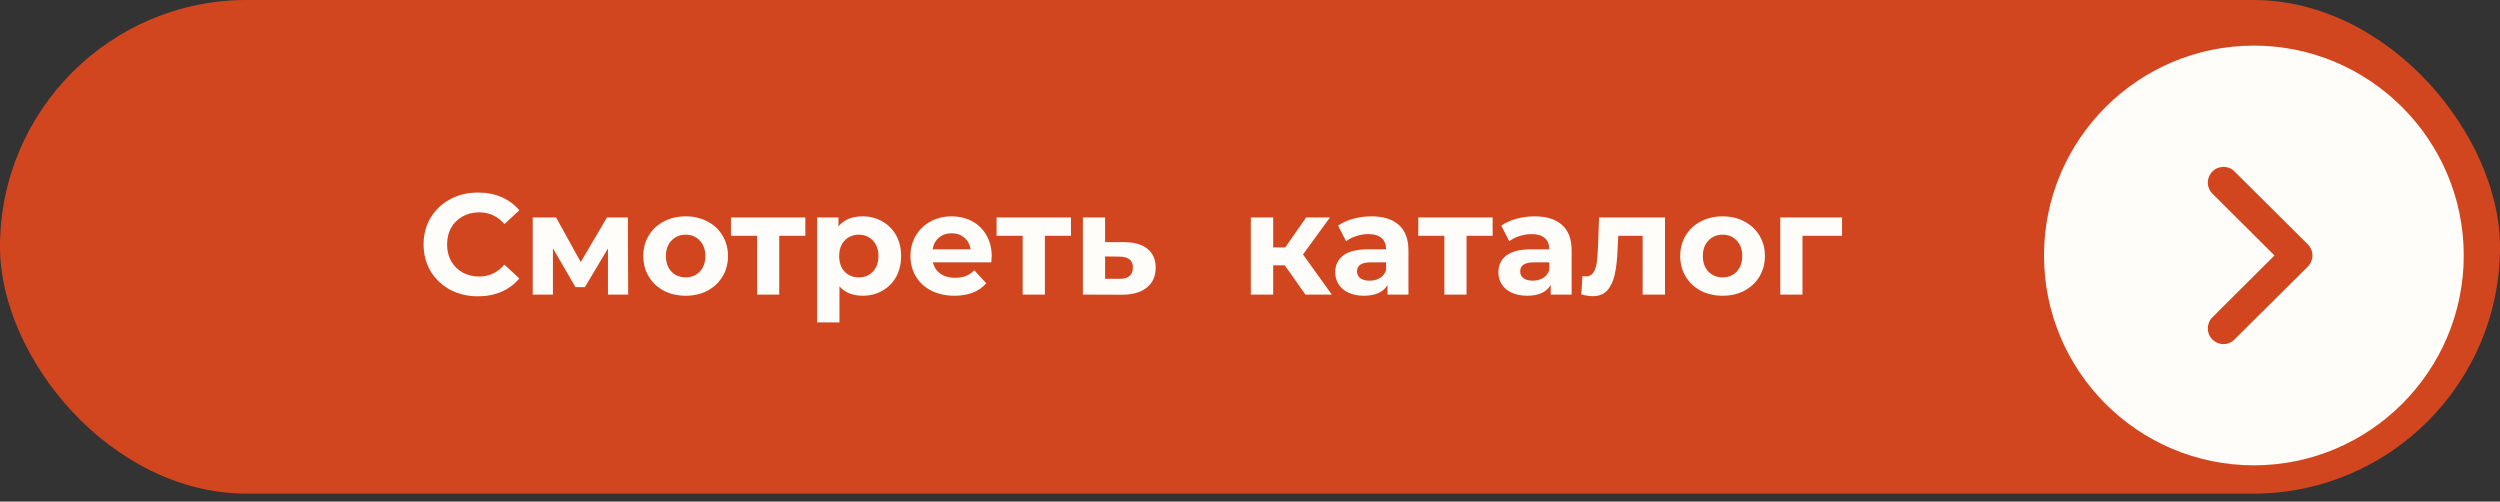
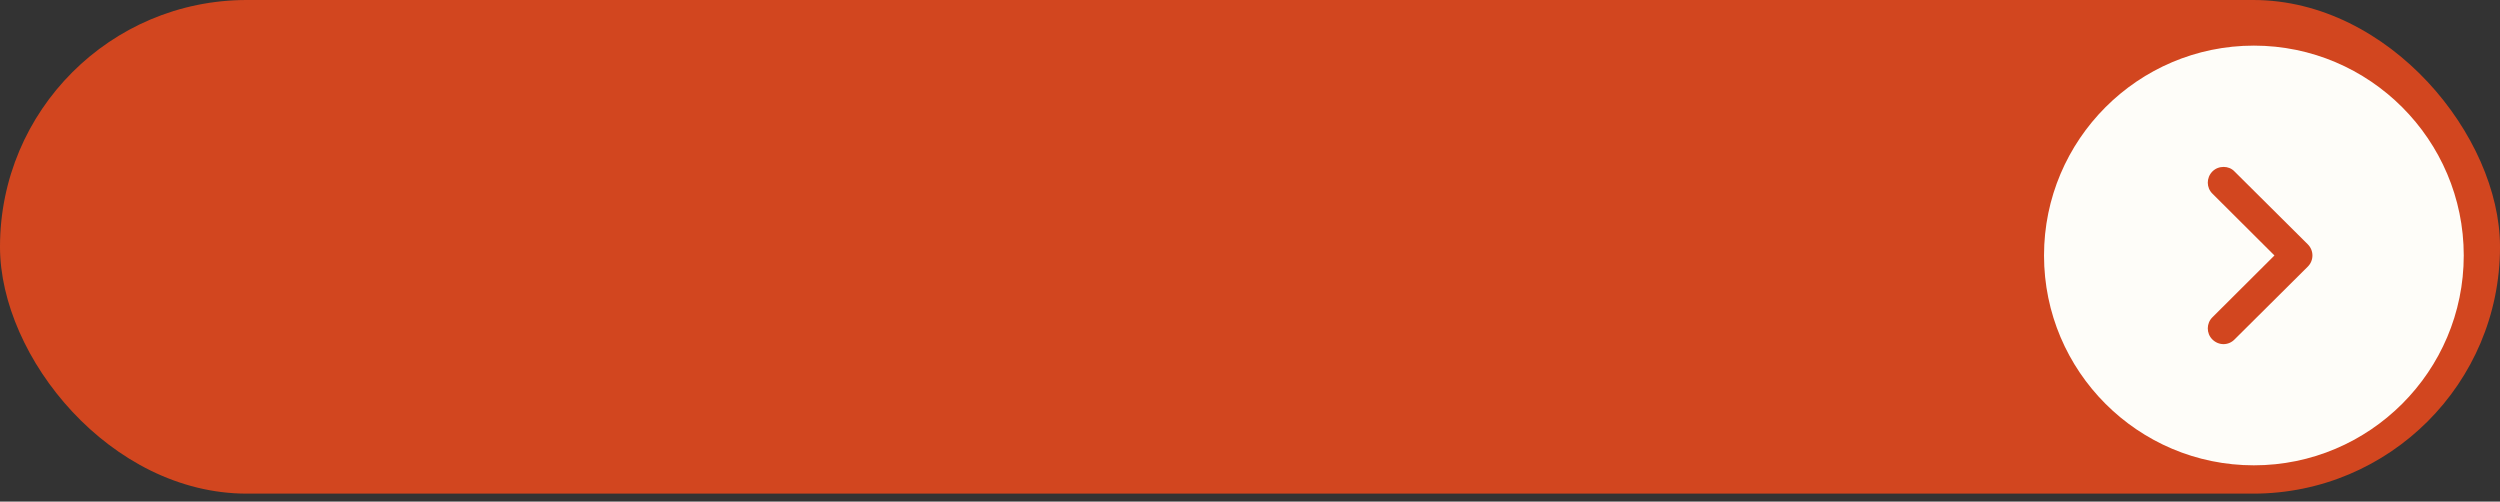
<svg xmlns="http://www.w3.org/2000/svg" width="314" height="63" viewBox="0 0 314 63" fill="none">
  <rect x="0" y="0" width="314" height="63" fill="#333333" stroke="none" />
  <rect width="314" height="62" rx="31" fill="#D2461F" />
-   <path d="M60.024 37.216C58.74 37.216 57.576 36.94 56.532 36.388C55.5 35.824 54.684 35.05 54.084 34.066C53.496 33.07 53.202 31.948 53.202 30.7C53.202 29.452 53.496 28.336 54.084 27.352C54.684 26.356 55.5 25.582 56.532 25.03C57.576 24.466 58.746 24.184 60.042 24.184C61.134 24.184 62.118 24.376 62.994 24.76C63.882 25.144 64.626 25.696 65.226 26.416L63.354 28.144C62.502 27.16 61.446 26.668 60.186 26.668C59.406 26.668 58.71 26.842 58.098 27.19C57.486 27.526 57.006 28 56.658 28.612C56.322 29.224 56.154 29.92 56.154 30.7C56.154 31.48 56.322 32.176 56.658 32.788C57.006 33.4 57.486 33.88 58.098 34.228C58.71 34.564 59.406 34.732 60.186 34.732C61.446 34.732 62.502 34.234 63.354 33.238L65.226 34.966C64.626 35.698 63.882 36.256 62.994 36.64C62.106 37.024 61.116 37.216 60.024 37.216ZM76.361 37V31.204L73.463 36.064H72.275L69.448 31.186V37H66.91V27.316H69.844L72.941 32.914L76.234 27.316H78.862L78.898 37H76.361ZM86.124 37.144C85.104 37.144 84.186 36.934 83.37 36.514C82.566 36.082 81.936 35.488 81.48 34.732C81.024 33.976 80.796 33.118 80.796 32.158C80.796 31.198 81.024 30.34 81.48 29.584C81.936 28.828 82.566 28.24 83.37 27.82C84.186 27.388 85.104 27.172 86.124 27.172C87.144 27.172 88.056 27.388 88.86 27.82C89.664 28.24 90.294 28.828 90.75 29.584C91.206 30.34 91.434 31.198 91.434 32.158C91.434 33.118 91.206 33.976 90.75 34.732C90.294 35.488 89.664 36.082 88.86 36.514C88.056 36.934 87.144 37.144 86.124 37.144ZM86.124 34.84C86.844 34.84 87.432 34.6 87.888 34.12C88.356 33.628 88.59 32.974 88.59 32.158C88.59 31.342 88.356 30.694 87.888 30.214C87.432 29.722 86.844 29.476 86.124 29.476C85.404 29.476 84.81 29.722 84.342 30.214C83.874 30.694 83.64 31.342 83.64 32.158C83.64 32.974 83.874 33.628 84.342 34.12C84.81 34.6 85.404 34.84 86.124 34.84ZM101.15 29.62H97.874V37H95.084V29.62H91.808V27.316H101.15V29.62ZM108.353 27.172C109.253 27.172 110.069 27.382 110.801 27.802C111.545 28.21 112.127 28.792 112.547 29.548C112.967 30.292 113.177 31.162 113.177 32.158C113.177 33.154 112.967 34.03 112.547 34.786C112.127 35.53 111.545 36.112 110.801 36.532C110.069 36.94 109.253 37.144 108.353 37.144C107.117 37.144 106.145 36.754 105.437 35.974V40.492H102.629V27.316H105.311V28.432C106.007 27.592 107.021 27.172 108.353 27.172ZM107.867 34.84C108.587 34.84 109.175 34.6 109.631 34.12C110.099 33.628 110.333 32.974 110.333 32.158C110.333 31.342 110.099 30.694 109.631 30.214C109.175 29.722 108.587 29.476 107.867 29.476C107.147 29.476 106.553 29.722 106.085 30.214C105.629 30.694 105.401 31.342 105.401 32.158C105.401 32.974 105.629 33.628 106.085 34.12C106.553 34.6 107.147 34.84 107.867 34.84ZM124.559 32.194C124.559 32.23 124.541 32.482 124.505 32.95H117.179C117.311 33.55 117.623 34.024 118.115 34.372C118.607 34.72 119.219 34.894 119.951 34.894C120.455 34.894 120.899 34.822 121.283 34.678C121.679 34.522 122.045 34.282 122.381 33.958L123.875 35.578C122.963 36.622 121.631 37.144 119.879 37.144C118.787 37.144 117.821 36.934 116.981 36.514C116.141 36.082 115.493 35.488 115.037 34.732C114.581 33.976 114.353 33.118 114.353 32.158C114.353 31.21 114.575 30.358 115.019 29.602C115.475 28.834 116.093 28.24 116.873 27.82C117.665 27.388 118.547 27.172 119.519 27.172C120.467 27.172 121.325 27.376 122.093 27.784C122.861 28.192 123.461 28.78 123.893 29.548C124.337 30.304 124.559 31.186 124.559 32.194ZM119.537 29.296C118.901 29.296 118.367 29.476 117.935 29.836C117.503 30.196 117.239 30.688 117.143 31.312H121.913C121.817 30.7 121.553 30.214 121.121 29.854C120.689 29.482 120.161 29.296 119.537 29.296ZM134.513 29.62H131.237V37H128.447V29.62H125.171V27.316H134.513V29.62ZM141.248 30.412C142.508 30.424 143.474 30.712 144.146 31.276C144.818 31.828 145.154 32.614 145.154 33.634C145.154 34.702 144.776 35.536 144.02 36.136C143.276 36.724 142.226 37.018 140.87 37.018L136.01 37V27.316H138.8V30.412H141.248ZM140.618 35.02C141.158 35.032 141.572 34.918 141.86 34.678C142.148 34.438 142.292 34.078 142.292 33.598C142.292 33.13 142.148 32.788 141.86 32.572C141.584 32.356 141.17 32.242 140.618 32.23L138.8 32.212V35.02H140.618ZM161.37 33.328H159.912V37H157.104V27.316H159.912V31.078H161.424L164.052 27.316H167.04L163.656 31.96L167.274 37H163.962L161.37 33.328ZM172.239 27.172C173.739 27.172 174.891 27.532 175.695 28.252C176.499 28.96 176.901 30.034 176.901 31.474V37H174.273V35.794C173.745 36.694 172.761 37.144 171.321 37.144C170.577 37.144 169.929 37.018 169.377 36.766C168.837 36.514 168.423 36.166 168.135 35.722C167.847 35.278 167.703 34.774 167.703 34.21C167.703 33.31 168.039 32.602 168.711 32.086C169.395 31.57 170.445 31.312 171.861 31.312H174.093C174.093 30.7 173.907 30.232 173.535 29.908C173.163 29.572 172.605 29.404 171.861 29.404C171.345 29.404 170.835 29.488 170.331 29.656C169.839 29.812 169.419 30.028 169.071 30.304L168.063 28.342C168.591 27.97 169.221 27.682 169.953 27.478C170.697 27.274 171.459 27.172 172.239 27.172ZM172.023 35.254C172.503 35.254 172.929 35.146 173.301 34.93C173.673 34.702 173.937 34.372 174.093 33.94V32.95H172.167C171.015 32.95 170.439 33.328 170.439 34.084C170.439 34.444 170.577 34.732 170.853 34.948C171.141 35.152 171.531 35.254 172.023 35.254ZM187.476 29.62H184.2V37H181.41V29.62H178.134V27.316H187.476V29.62ZM192.735 27.172C194.235 27.172 195.387 27.532 196.191 28.252C196.995 28.96 197.397 30.034 197.397 31.474V37H194.769V35.794C194.241 36.694 193.257 37.144 191.817 37.144C191.073 37.144 190.425 37.018 189.873 36.766C189.333 36.514 188.919 36.166 188.631 35.722C188.343 35.278 188.199 34.774 188.199 34.21C188.199 33.31 188.535 32.602 189.207 32.086C189.891 31.57 190.941 31.312 192.357 31.312H194.589C194.589 30.7 194.403 30.232 194.031 29.908C193.659 29.572 193.101 29.404 192.357 29.404C191.841 29.404 191.331 29.488 190.827 29.656C190.335 29.812 189.915 30.028 189.567 30.304L188.559 28.342C189.087 27.97 189.717 27.682 190.449 27.478C191.193 27.274 191.955 27.172 192.735 27.172ZM192.519 35.254C192.999 35.254 193.425 35.146 193.797 34.93C194.169 34.702 194.433 34.372 194.589 33.94V32.95H192.663C191.511 32.95 190.935 33.328 190.935 34.084C190.935 34.444 191.073 34.732 191.349 34.948C191.637 35.152 192.027 35.254 192.519 35.254ZM209.124 27.316V37H206.316V29.62H203.256L203.166 31.33C203.118 32.602 202.998 33.658 202.806 34.498C202.614 35.338 202.302 35.998 201.87 36.478C201.438 36.958 200.838 37.198 200.07 37.198C199.662 37.198 199.176 37.126 198.612 36.982L198.756 34.678C198.948 34.702 199.086 34.714 199.17 34.714C199.59 34.714 199.902 34.564 200.106 34.264C200.322 33.952 200.466 33.562 200.538 33.094C200.61 32.614 200.664 31.984 200.7 31.204L200.844 27.316H209.124ZM216.361 37.144C215.341 37.144 214.423 36.934 213.607 36.514C212.803 36.082 212.173 35.488 211.717 34.732C211.261 33.976 211.033 33.118 211.033 32.158C211.033 31.198 211.261 30.34 211.717 29.584C212.173 28.828 212.803 28.24 213.607 27.82C214.423 27.388 215.341 27.172 216.361 27.172C217.381 27.172 218.293 27.388 219.097 27.82C219.901 28.24 220.531 28.828 220.987 29.584C221.443 30.34 221.671 31.198 221.671 32.158C221.671 33.118 221.443 33.976 220.987 34.732C220.531 35.488 219.901 36.082 219.097 36.514C218.293 36.934 217.381 37.144 216.361 37.144ZM216.361 34.84C217.081 34.84 217.669 34.6 218.125 34.12C218.593 33.628 218.827 32.974 218.827 32.158C218.827 31.342 218.593 30.694 218.125 30.214C217.669 29.722 217.081 29.476 216.361 29.476C215.641 29.476 215.047 29.722 214.579 30.214C214.111 30.694 213.877 31.342 213.877 32.158C213.877 32.974 214.111 33.628 214.579 34.12C215.047 34.6 215.641 34.84 216.361 34.84ZM231.36 29.62H226.392V37H223.602V27.316H231.36V29.62Z" fill="#FEFDF9" />
  <path d="M256.729 32.087C256.729 17.565 268.538 5.731 283.088 5.73C297.612 5.73 309.447 17.565 309.447 32.087C309.447 46.636 297.611 58.444 283.088 58.444C268.538 58.444 256.729 46.636 256.729 32.087ZM277.895 39.836C277.104 40.601 277.104 41.866 277.869 42.63C278.66 43.421 279.898 43.421 280.663 42.63L289.862 33.484C290.231 33.115 290.442 32.614 290.442 32.087C290.442 31.56 290.231 31.059 289.862 30.69L280.663 21.545C280.294 21.149 279.793 20.965 279.292 20.965C278.765 20.965 278.264 21.149 277.869 21.545C277.104 22.335 277.104 23.574 277.895 24.338L285.671 32.087L277.895 39.836Z" fill="#FEFDF9" />
</svg>